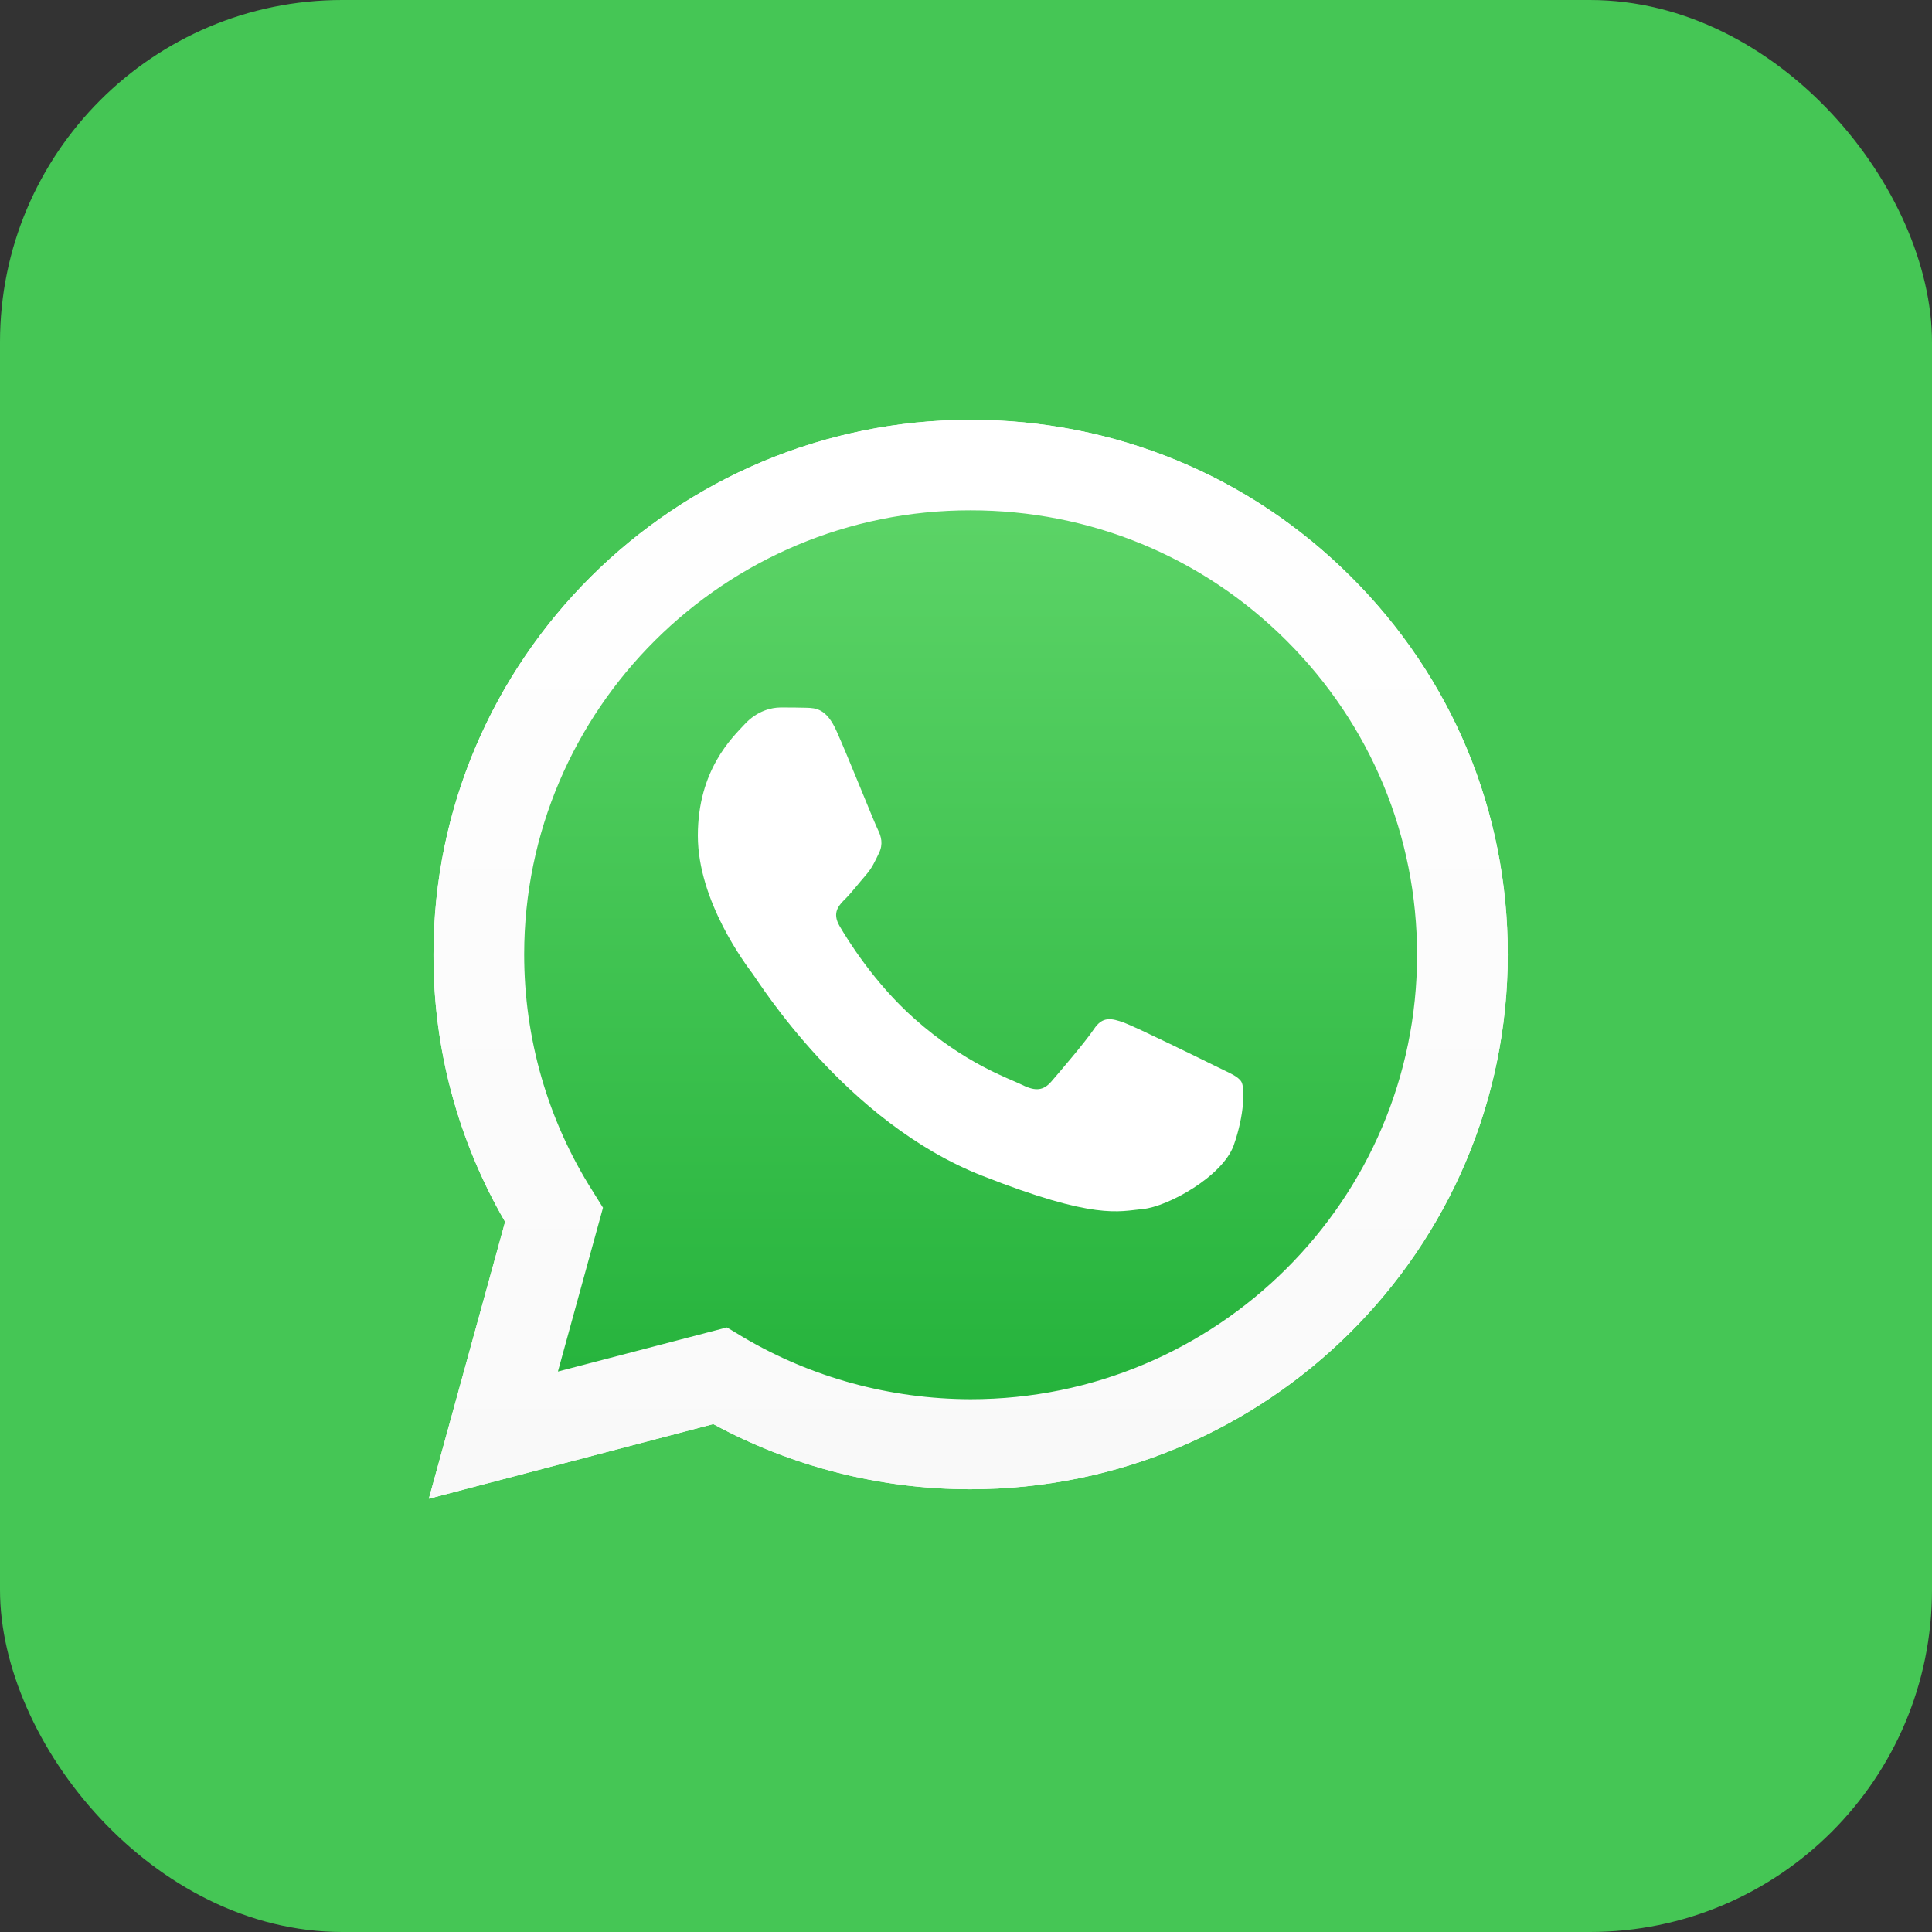
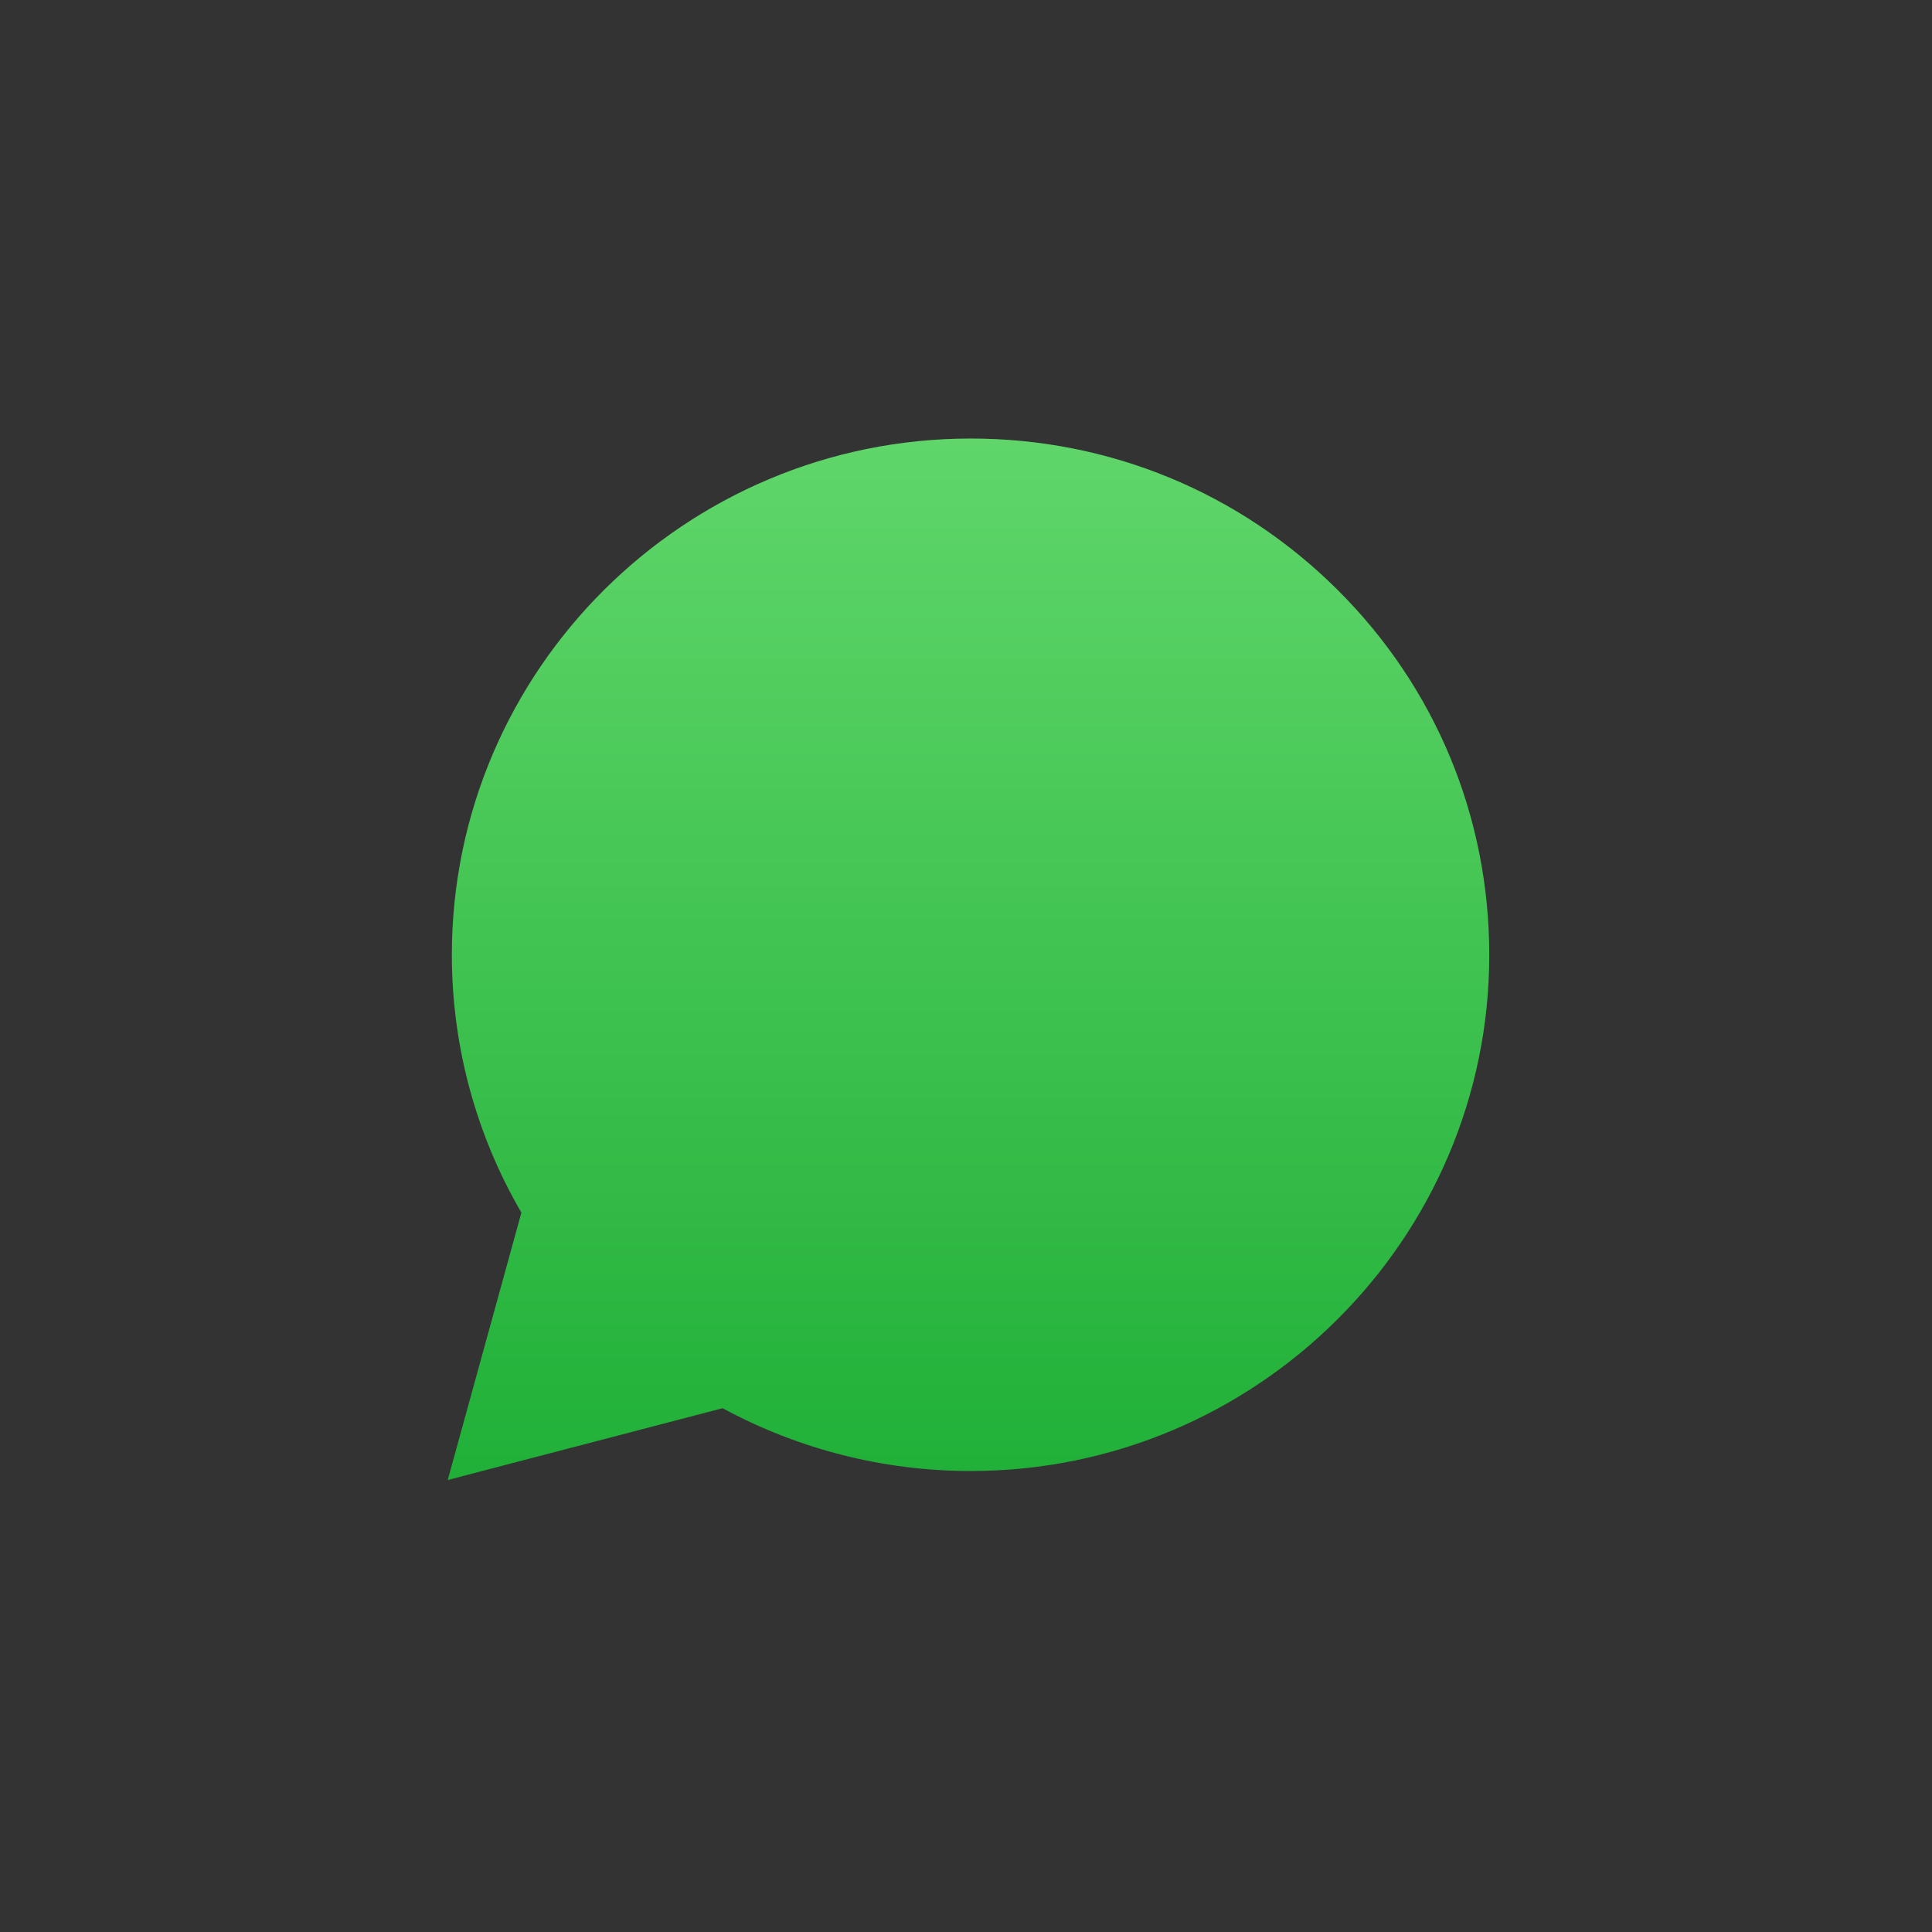
<svg xmlns="http://www.w3.org/2000/svg" width="63" height="63" viewBox="0 0 63 63" fill="none">
  <rect x="0" y="0" width="63" height="63" fill="#333333" stroke="none" />
-   <rect width="63" height="63" rx="11.157" fill="#45C655" />
-   <path d="M13.984 48.871L16.471 39.842C14.934 37.191 14.127 34.19 14.136 31.122C14.136 21.507 21.999 13.69 31.651 13.69C36.339 13.69 40.74 15.504 44.042 18.798C47.352 22.092 49.175 26.473 49.166 31.13C49.166 40.745 41.303 48.562 31.642 48.562H31.634C28.702 48.562 25.821 47.826 23.259 46.438L13.984 48.871ZM23.704 43.286L24.233 43.604C26.468 44.925 29.03 45.619 31.642 45.627H31.651C39.673 45.627 46.209 39.131 46.209 31.138C46.209 27.267 44.697 23.63 41.95 20.888C39.203 18.146 35.54 16.641 31.651 16.641C23.628 16.632 17.093 23.129 17.093 31.122C17.093 33.855 17.857 36.523 19.319 38.83L19.663 39.382L18.193 44.724L23.704 43.286Z" fill="white" />
  <path d="M14.6 48.261L17.002 39.541C15.515 36.991 14.734 34.09 14.734 31.13C14.742 21.849 22.328 14.3 31.653 14.3C36.181 14.3 40.423 16.056 43.615 19.233C46.808 22.41 48.563 26.64 48.563 31.138C48.563 40.419 40.969 47.968 31.653 47.968H31.645C28.814 47.968 26.033 47.258 23.563 45.92L14.6 48.261Z" fill="url(#paint0_linear_620_356)" />
-   <path d="M13.984 48.871L16.471 39.842C14.934 37.191 14.127 34.19 14.136 31.122C14.136 21.507 21.999 13.69 31.651 13.69C36.339 13.69 40.74 15.504 44.042 18.798C47.352 22.092 49.175 26.473 49.166 31.13C49.166 40.745 41.303 48.562 31.642 48.562H31.634C28.702 48.562 25.821 47.826 23.259 46.438L13.984 48.871ZM23.704 43.286L24.233 43.604C26.468 44.925 29.03 45.619 31.642 45.627H31.651C39.673 45.627 46.209 39.131 46.209 31.138C46.209 27.267 44.697 23.63 41.95 20.888C39.203 18.146 35.54 16.641 31.651 16.641C23.628 16.632 17.093 23.129 17.093 31.122C17.093 33.855 17.857 36.523 19.319 38.83L19.663 39.382L18.193 44.724L23.704 43.286Z" fill="url(#paint1_linear_620_356)" />
-   <path fill-rule="evenodd" clip-rule="evenodd" d="M27.275 23.831C26.948 23.104 26.603 23.087 26.293 23.079C26.041 23.07 25.747 23.07 25.453 23.07C25.158 23.07 24.688 23.179 24.285 23.614C23.881 24.049 22.756 25.102 22.756 27.251C22.756 29.391 24.327 31.465 24.545 31.757C24.764 32.05 27.578 36.59 32.022 38.337C35.718 39.792 36.474 39.499 37.272 39.424C38.07 39.349 39.86 38.37 40.229 37.35C40.59 36.33 40.59 35.461 40.481 35.277C40.372 35.093 40.078 34.984 39.641 34.767C39.204 34.55 37.054 33.496 36.651 33.346C36.247 33.203 35.953 33.128 35.668 33.563C35.374 33.998 34.534 34.976 34.282 35.269C34.029 35.561 33.769 35.595 33.332 35.377C32.895 35.16 31.484 34.7 29.812 33.212C28.51 32.058 27.628 30.628 27.376 30.194C27.124 29.759 27.351 29.525 27.569 29.307C27.763 29.115 28.006 28.797 28.225 28.547C28.443 28.296 28.519 28.112 28.662 27.819C28.804 27.527 28.737 27.276 28.628 27.058C28.519 26.849 27.662 24.692 27.275 23.831Z" fill="white" />
  <defs>
    <linearGradient id="paint0_linear_620_356" x1="31.581" y1="48.259" x2="31.581" y2="14.299" gradientUnits="userSpaceOnUse">
      <stop stop-color="#20B038" />
      <stop offset="1" stop-color="#60D66A" />
    </linearGradient>
    <linearGradient id="paint1_linear_620_356" x1="31.579" y1="48.868" x2="31.579" y2="13.69" gradientUnits="userSpaceOnUse">
      <stop stop-color="#F9F9F9" />
      <stop offset="1" stop-color="white" />
    </linearGradient>
  </defs>
</svg>